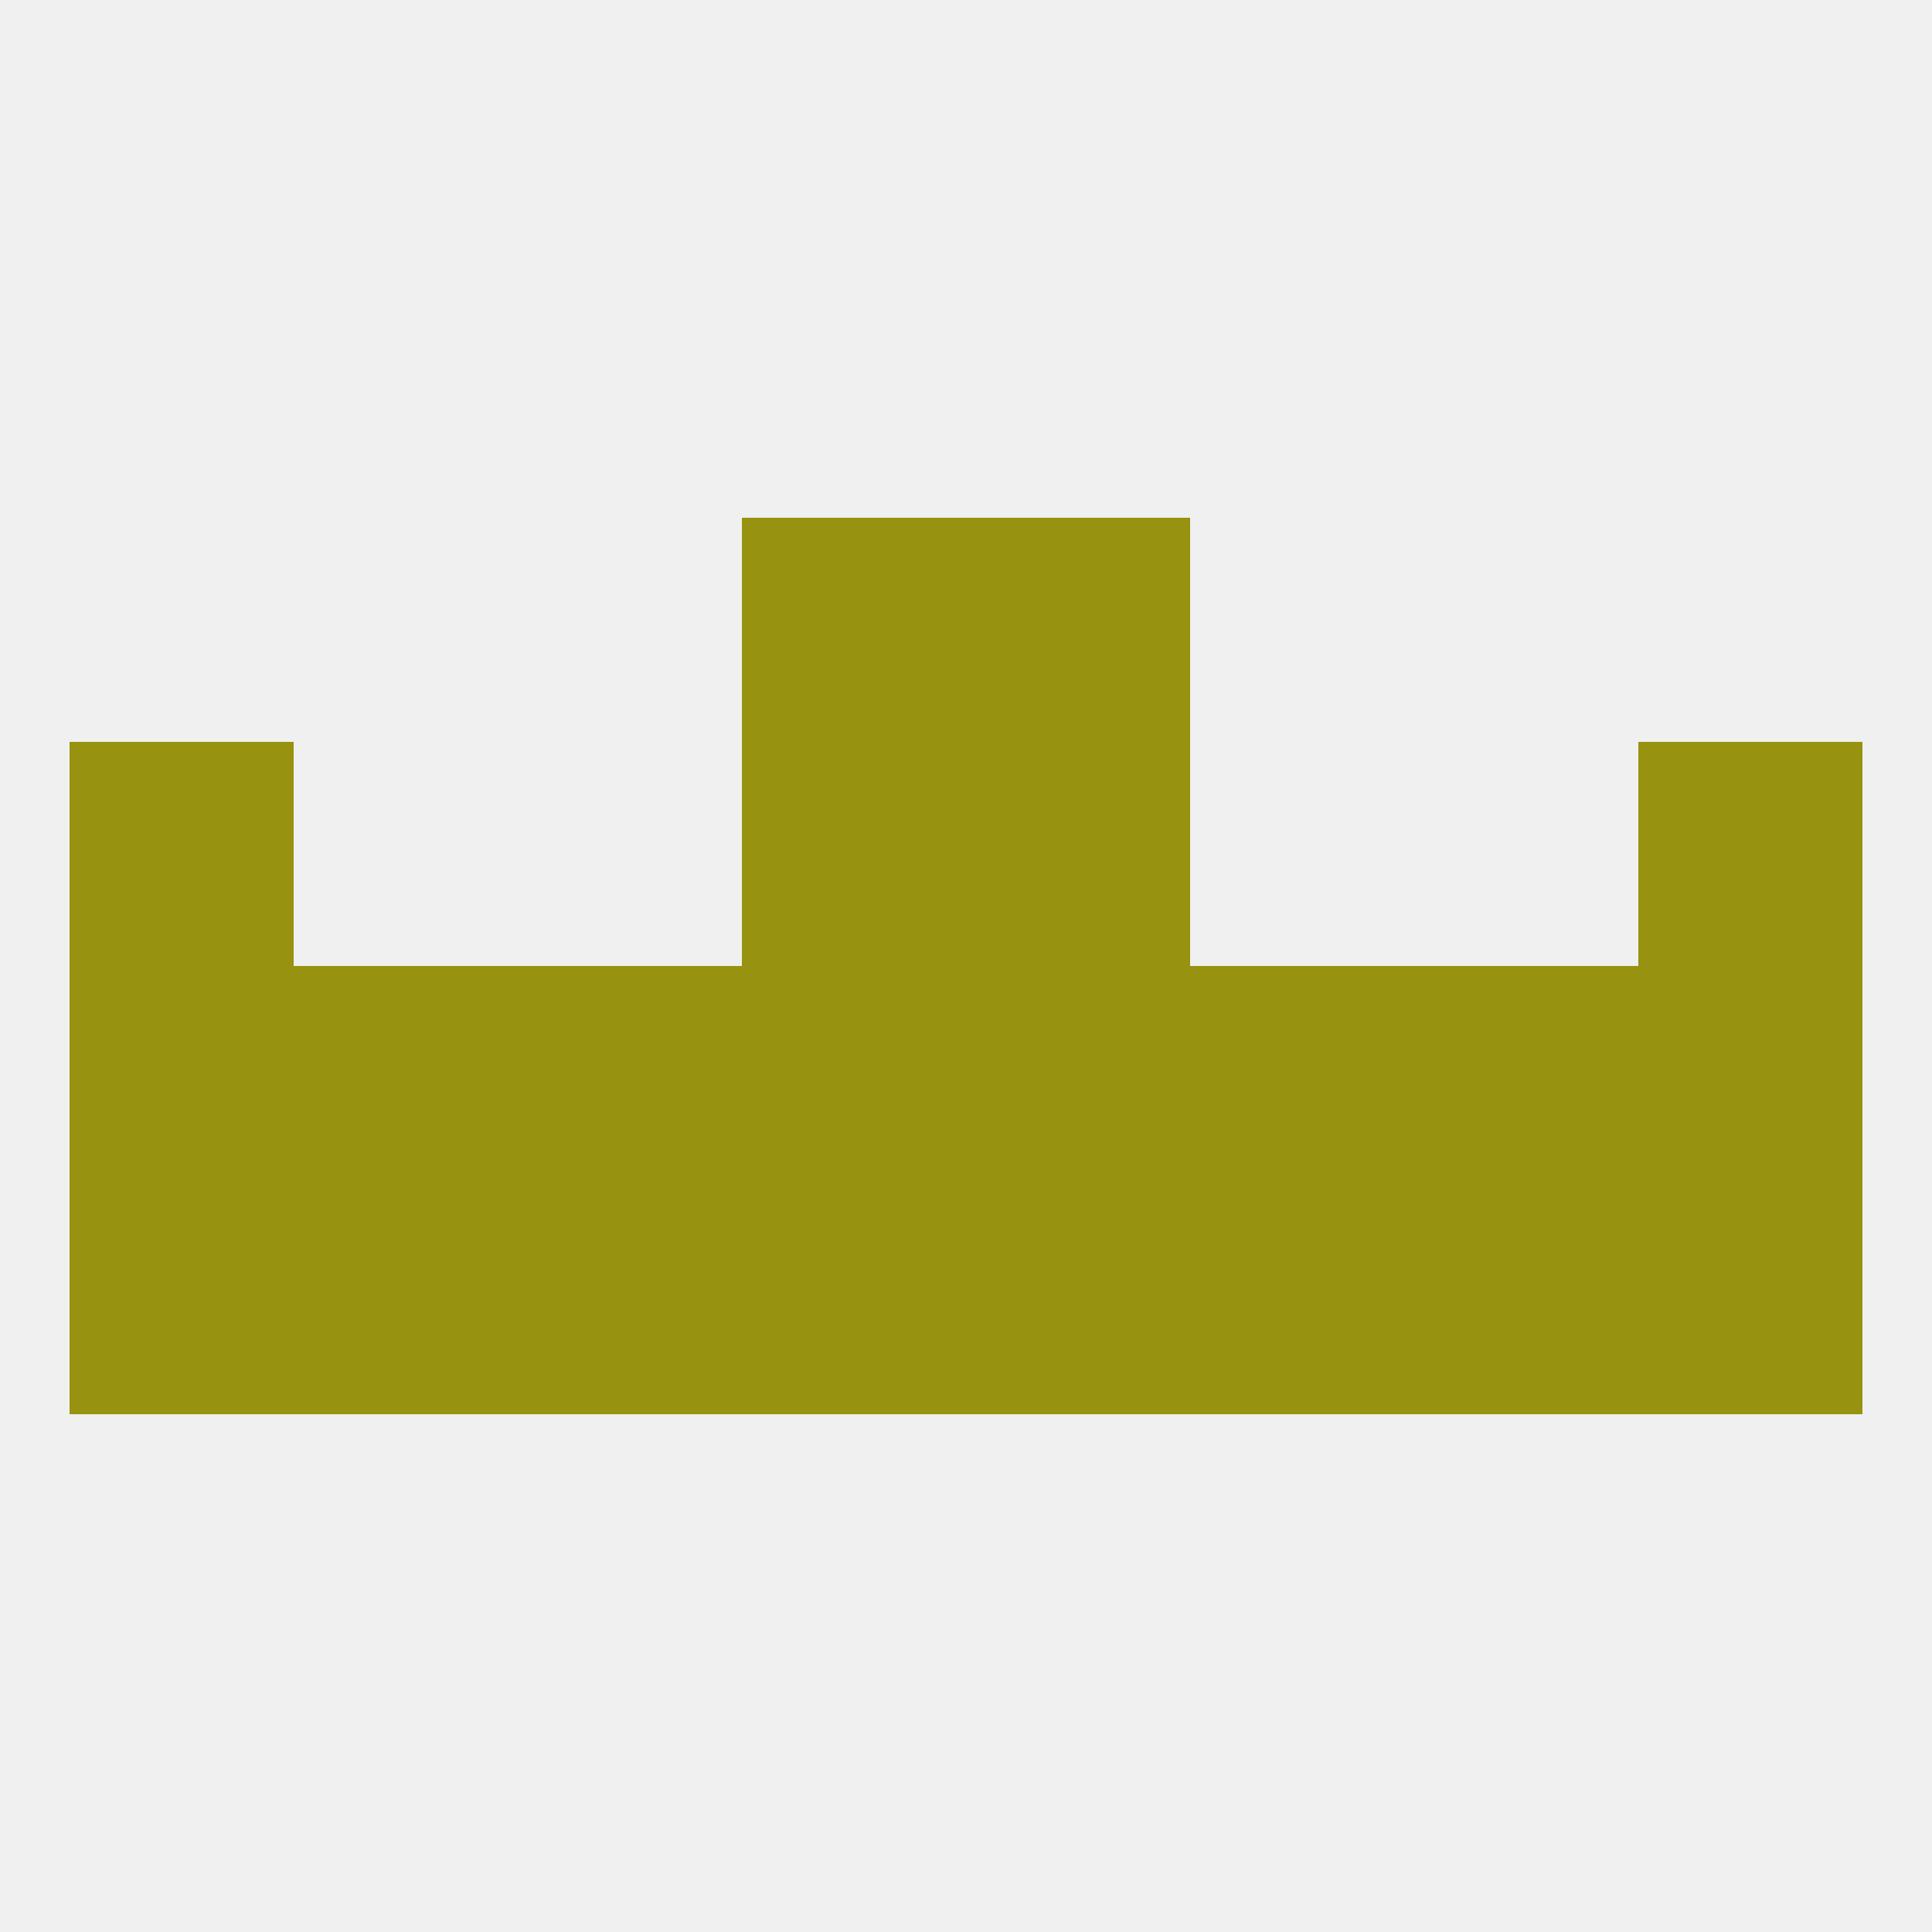
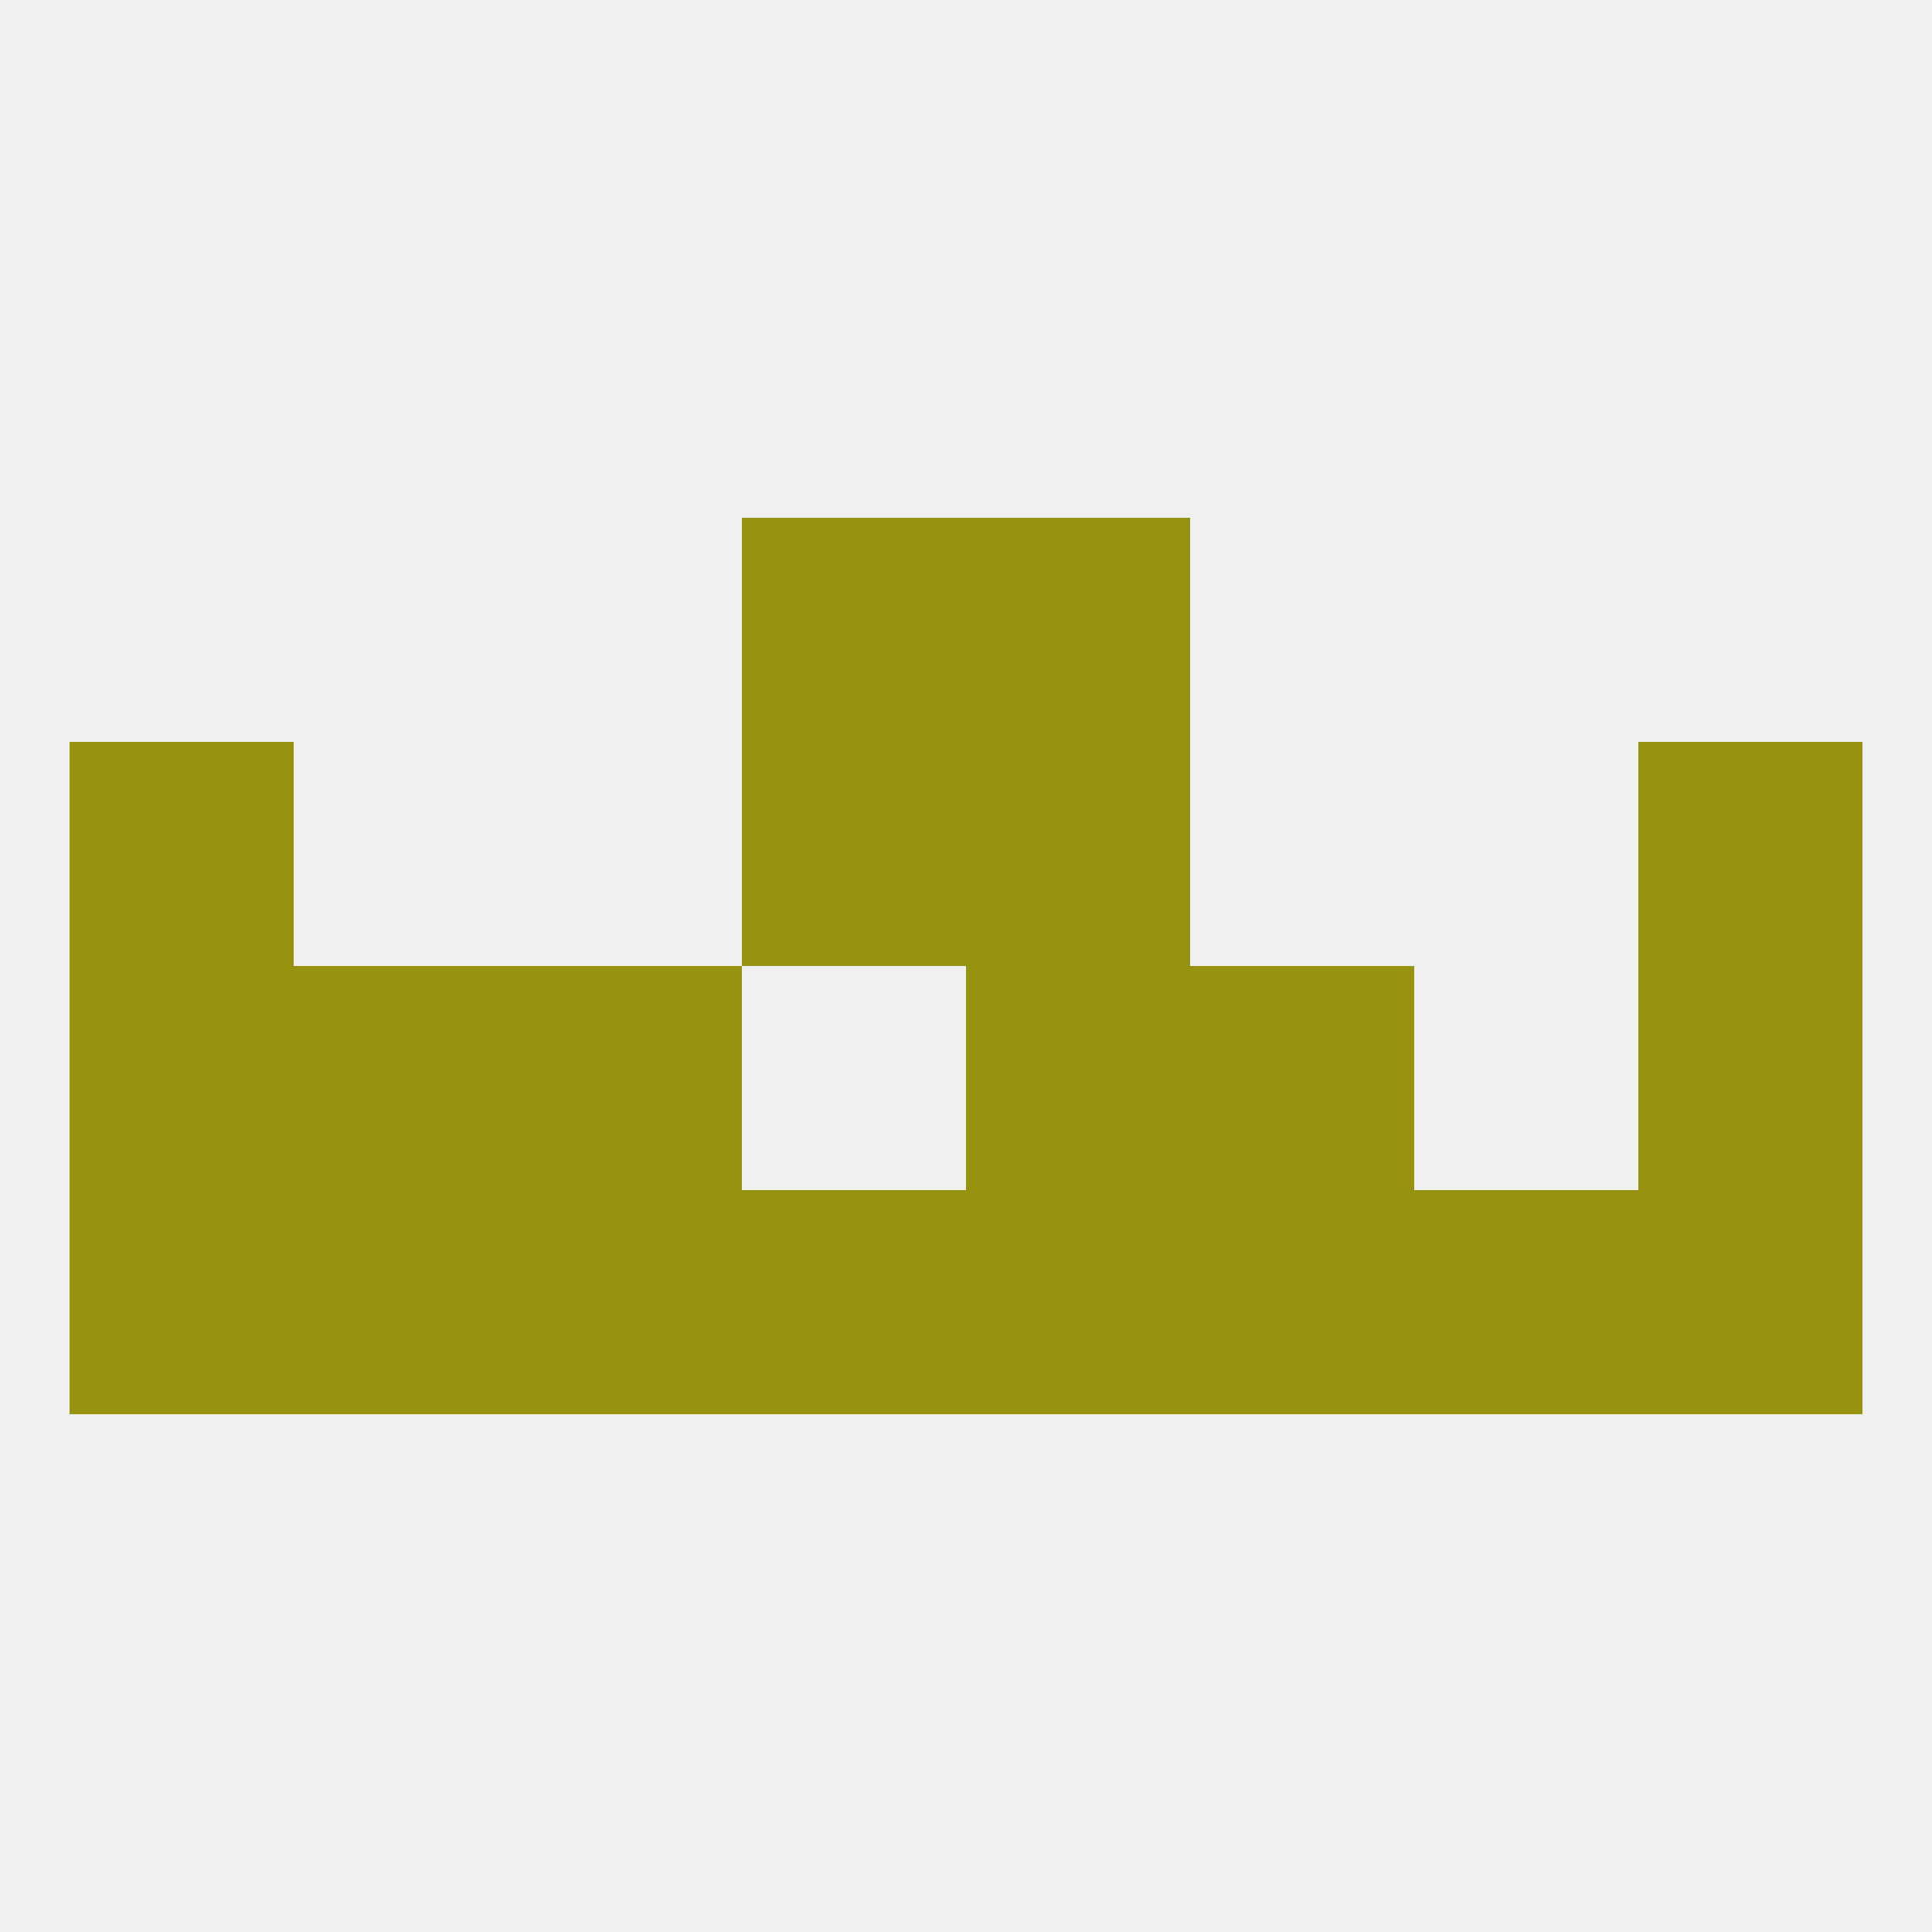
<svg xmlns="http://www.w3.org/2000/svg" version="1.1" baseprofile="full" width="250" height="250" viewBox="0 0 250 250">
  <rect width="100%" height="100%" fill="rgba(240,240,240,255)" />
  <rect x="96" y="67" width="29" height="29" fill="rgba(151,146,16,255)" />
  <rect x="125" y="67" width="29" height="29" fill="rgba(151,146,16,255)" />
  <rect x="9" y="125" width="29" height="29" fill="rgba(151,146,16,255)" />
  <rect x="212" y="125" width="29" height="29" fill="rgba(151,146,16,255)" />
  <rect x="125" y="125" width="29" height="29" fill="rgba(151,146,16,255)" />
  <rect x="38" y="125" width="29" height="29" fill="rgba(151,146,16,255)" />
  <rect x="154" y="125" width="29" height="29" fill="rgba(151,146,16,255)" />
-   <rect x="96" y="125" width="29" height="29" fill="rgba(151,146,16,255)" />
-   <rect x="183" y="125" width="29" height="29" fill="rgba(151,146,16,255)" />
  <rect x="67" y="125" width="29" height="29" fill="rgba(151,146,16,255)" />
  <rect x="67" y="154" width="29" height="29" fill="rgba(151,146,16,255)" />
  <rect x="183" y="154" width="29" height="29" fill="rgba(151,146,16,255)" />
  <rect x="9" y="154" width="29" height="29" fill="rgba(151,146,16,255)" />
  <rect x="212" y="154" width="29" height="29" fill="rgba(151,146,16,255)" />
  <rect x="96" y="154" width="29" height="29" fill="rgba(151,146,16,255)" />
  <rect x="125" y="154" width="29" height="29" fill="rgba(151,146,16,255)" />
  <rect x="154" y="154" width="29" height="29" fill="rgba(151,146,16,255)" />
  <rect x="38" y="154" width="29" height="29" fill="rgba(151,146,16,255)" />
  <rect x="9" y="96" width="29" height="29" fill="rgba(151,146,16,255)" />
  <rect x="212" y="96" width="29" height="29" fill="rgba(151,146,16,255)" />
  <rect x="96" y="96" width="29" height="29" fill="rgba(151,146,16,255)" />
  <rect x="125" y="96" width="29" height="29" fill="rgba(151,146,16,255)" />
</svg>